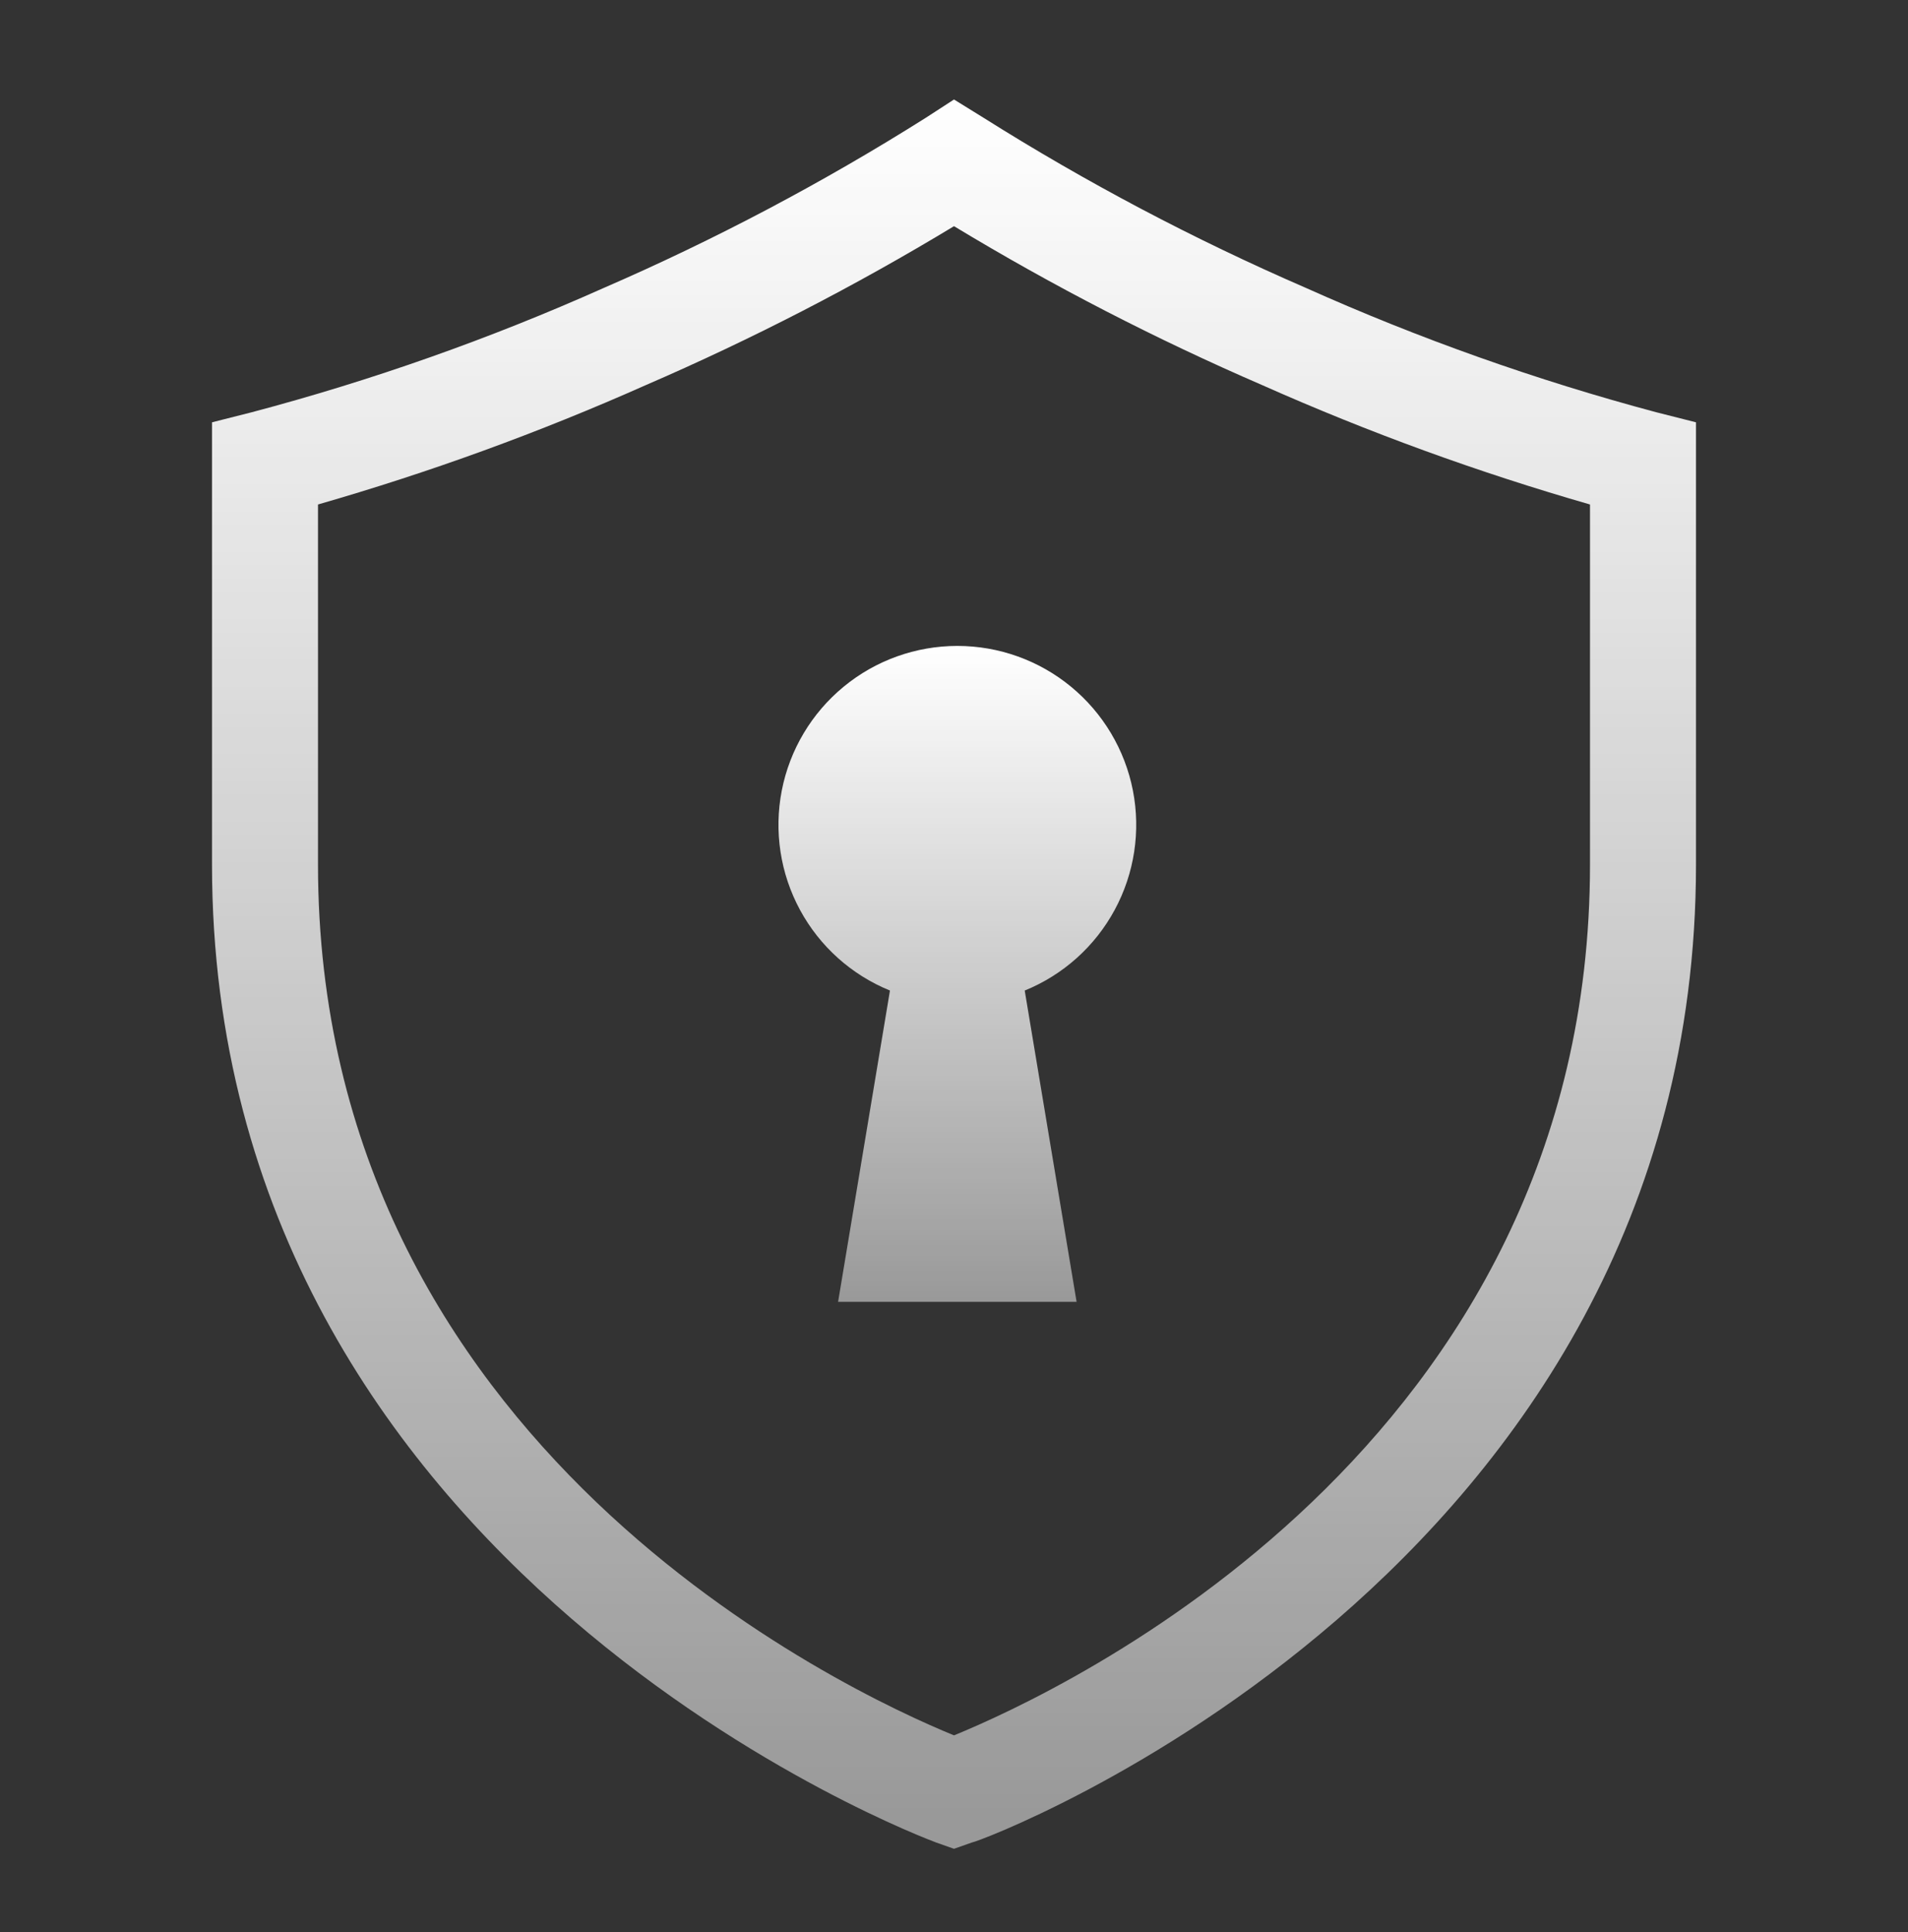
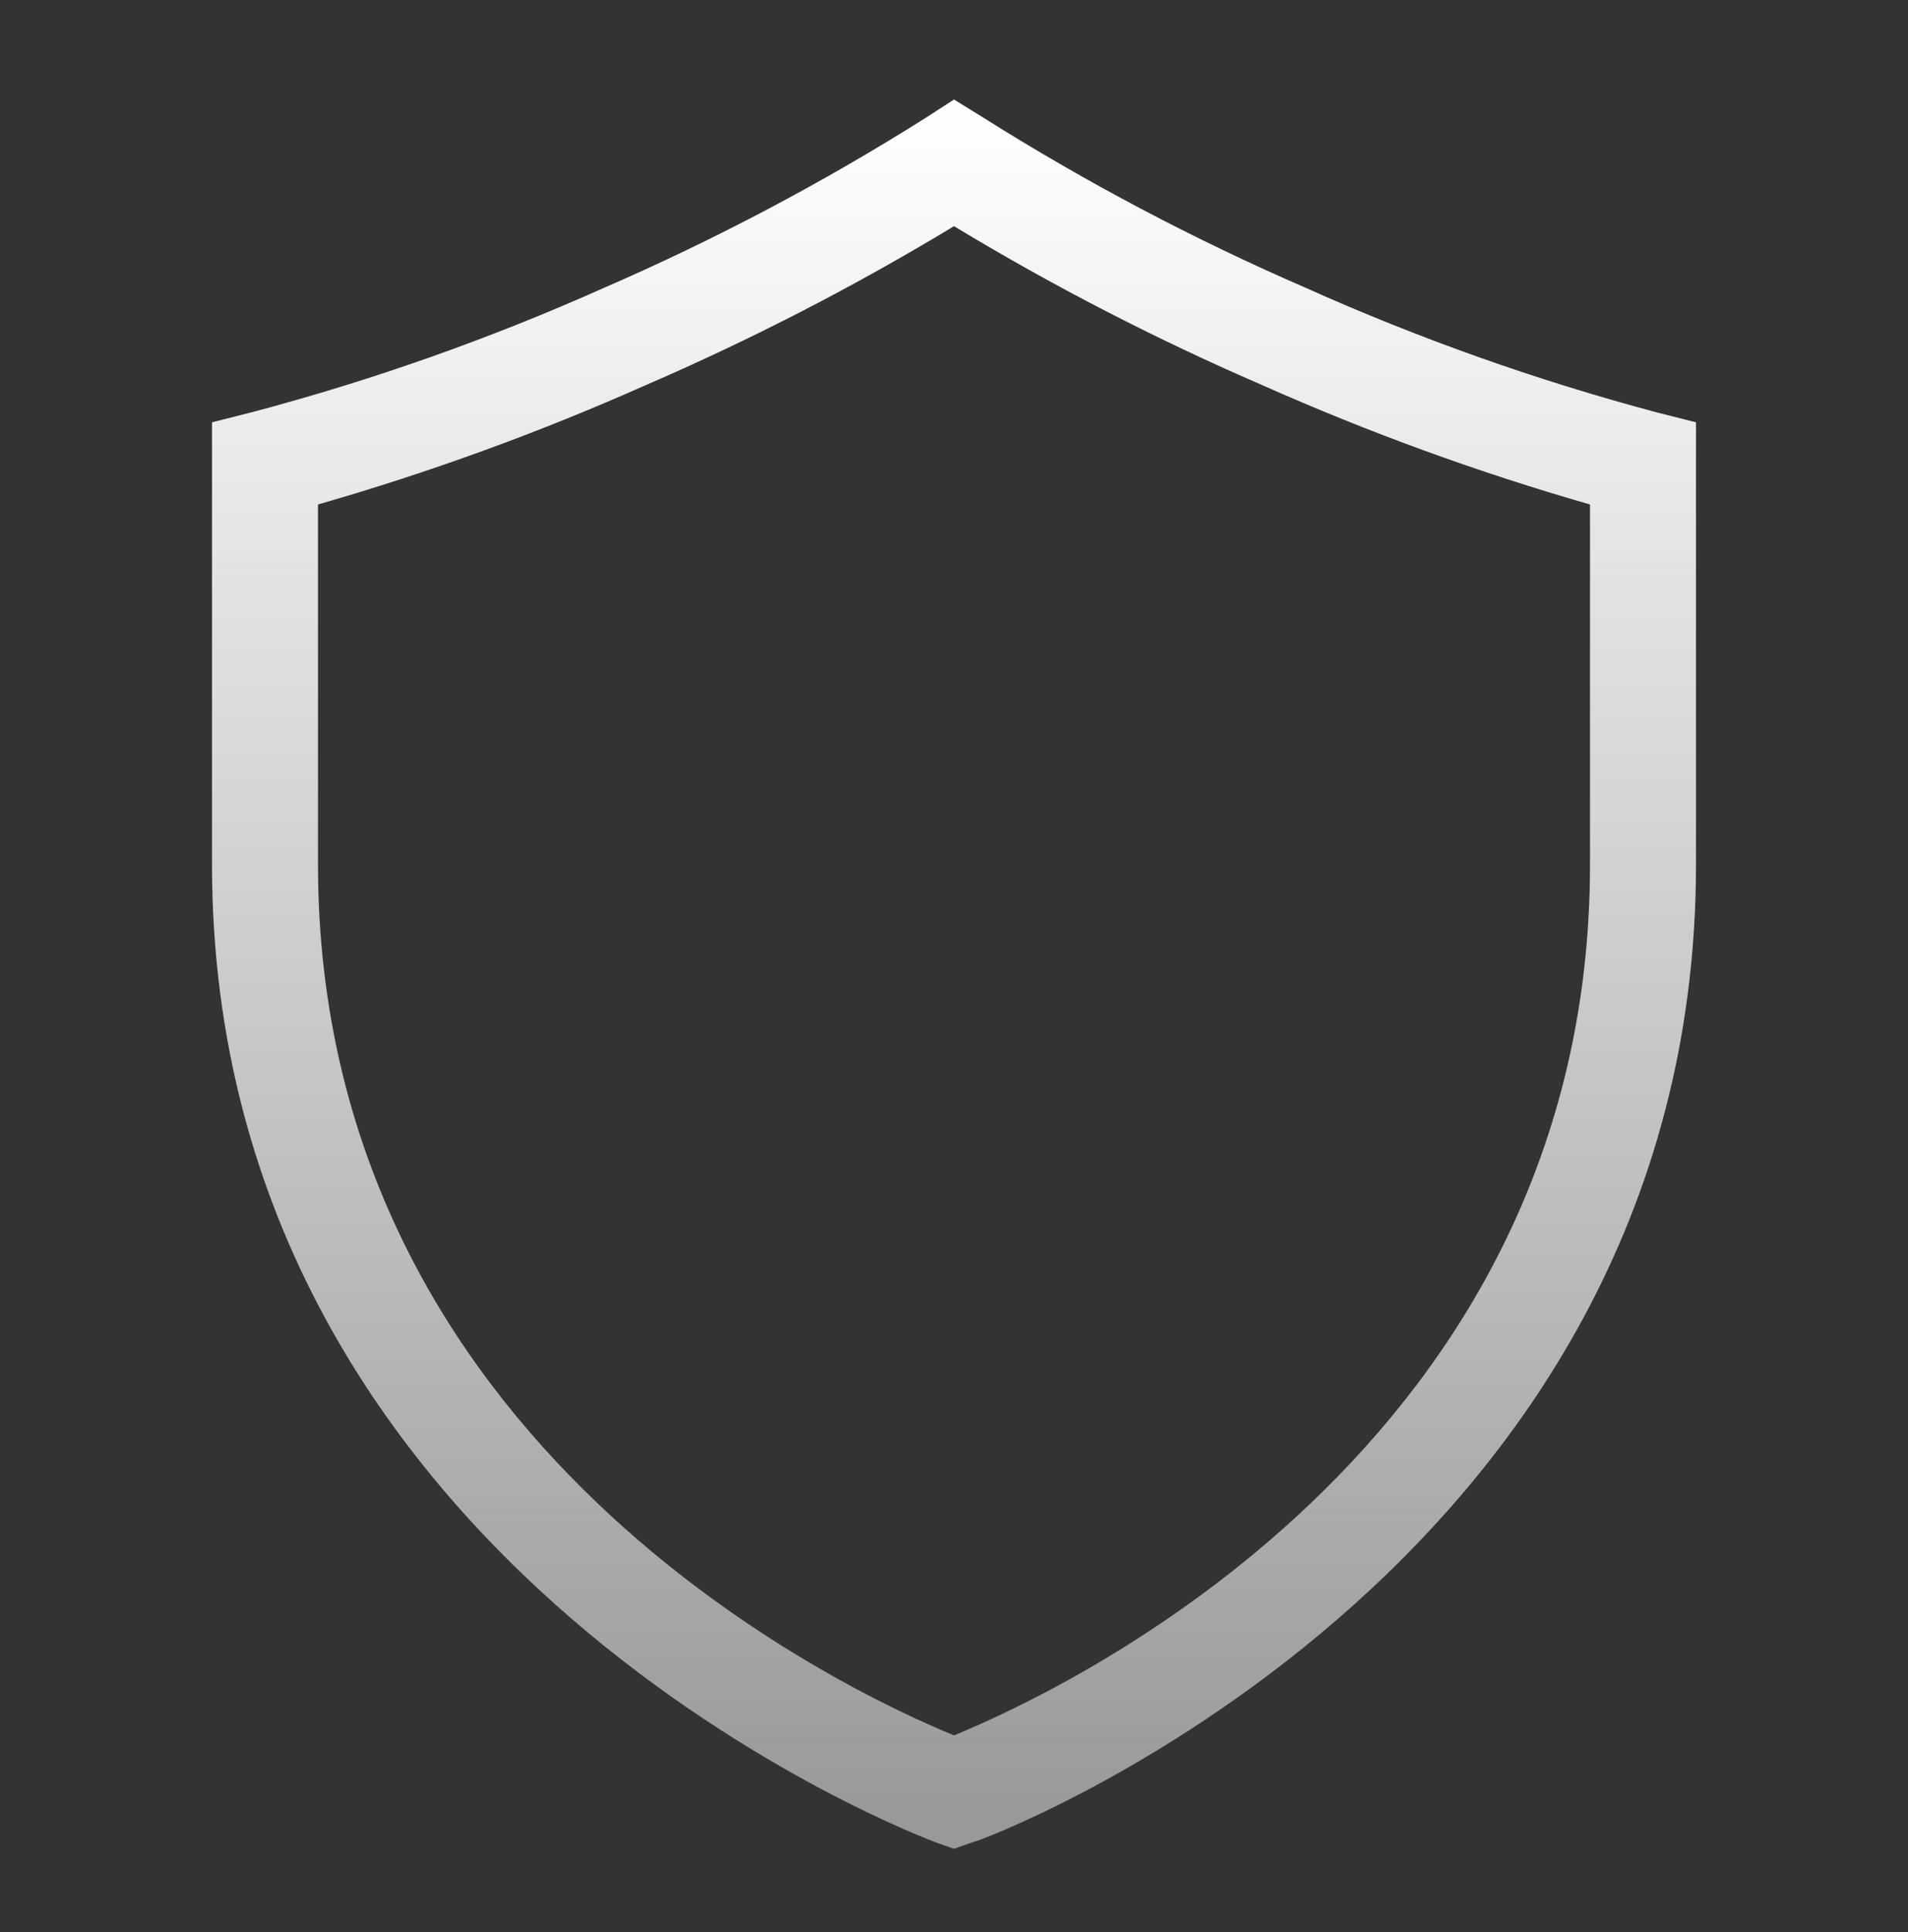
<svg xmlns="http://www.w3.org/2000/svg" width="80" height="81" viewBox="0 0 80 81" fill="none">
  <rect x="0" y="0" width="80" height="81" fill="#333333" stroke="none" />
  <g clip-path="url(#clip0_67_8663)">
    <path d="M69.445 17.282C64.409 15.938 59.489 14.192 54.733 12.06C50.054 10.03 45.537 7.646 41.222 4.927L40 4.171L38.8 4.949C34.485 7.668 29.968 10.053 25.289 12.082C20.525 14.208 15.598 15.947 10.556 17.282L8.889 17.704V36.238C8.889 65.993 38.956 77.127 39.245 77.238L40 77.504L40.756 77.238C41.067 77.238 71.111 66.016 71.111 36.238V17.704L69.445 17.282ZM66.667 36.238C66.667 60.682 44.444 70.927 40 72.749C35.556 70.927 13.333 60.66 13.333 36.238V21.149C18.021 19.801 22.61 18.131 27.067 16.149C31.524 14.222 35.845 11.995 40 9.482C44.155 11.995 48.476 14.222 52.933 16.149C57.39 18.131 61.979 19.801 66.667 21.149V36.238Z" fill="url(#paint0_linear_67_8663)" />
-     <path fill-rule="evenodd" clip-rule="evenodd" d="M42.965 41.525C44.576 40.87 45.91 39.675 46.737 38.145C47.565 36.615 47.834 34.846 47.501 33.139C47.167 31.431 46.25 29.894 44.907 28.788C43.565 27.682 41.879 27.078 40.14 27.078C38.401 27.078 36.715 27.682 35.373 28.788C34.03 29.894 33.113 31.431 32.779 33.139C32.446 34.846 32.715 36.615 33.543 38.145C34.37 39.675 35.704 40.87 37.315 41.525L35.14 54.575H45.14L42.965 41.525Z" fill="url(#paint1_linear_67_8663)" />
  </g>
  <defs>
    <linearGradient id="paint0_linear_67_8663" x1="40" y1="4.171" x2="40" y2="77.504" gradientUnits="userSpaceOnUse">
      <stop stop-color="white" />
      <stop offset="0.984" stop-color="white" stop-opacity="0.5" />
    </linearGradient>
    <linearGradient id="paint1_linear_67_8663" x1="40.14" y1="27.078" x2="40.14" y2="54.575" gradientUnits="userSpaceOnUse">
      <stop stop-color="white" />
      <stop offset="1" stop-color="white" stop-opacity="0.5" />
    </linearGradient>
    <clipPath id="clip0_67_8663">
      <rect width="80" height="80" fill="white" transform="translate(0 0.838)" />
    </clipPath>
  </defs>
</svg>